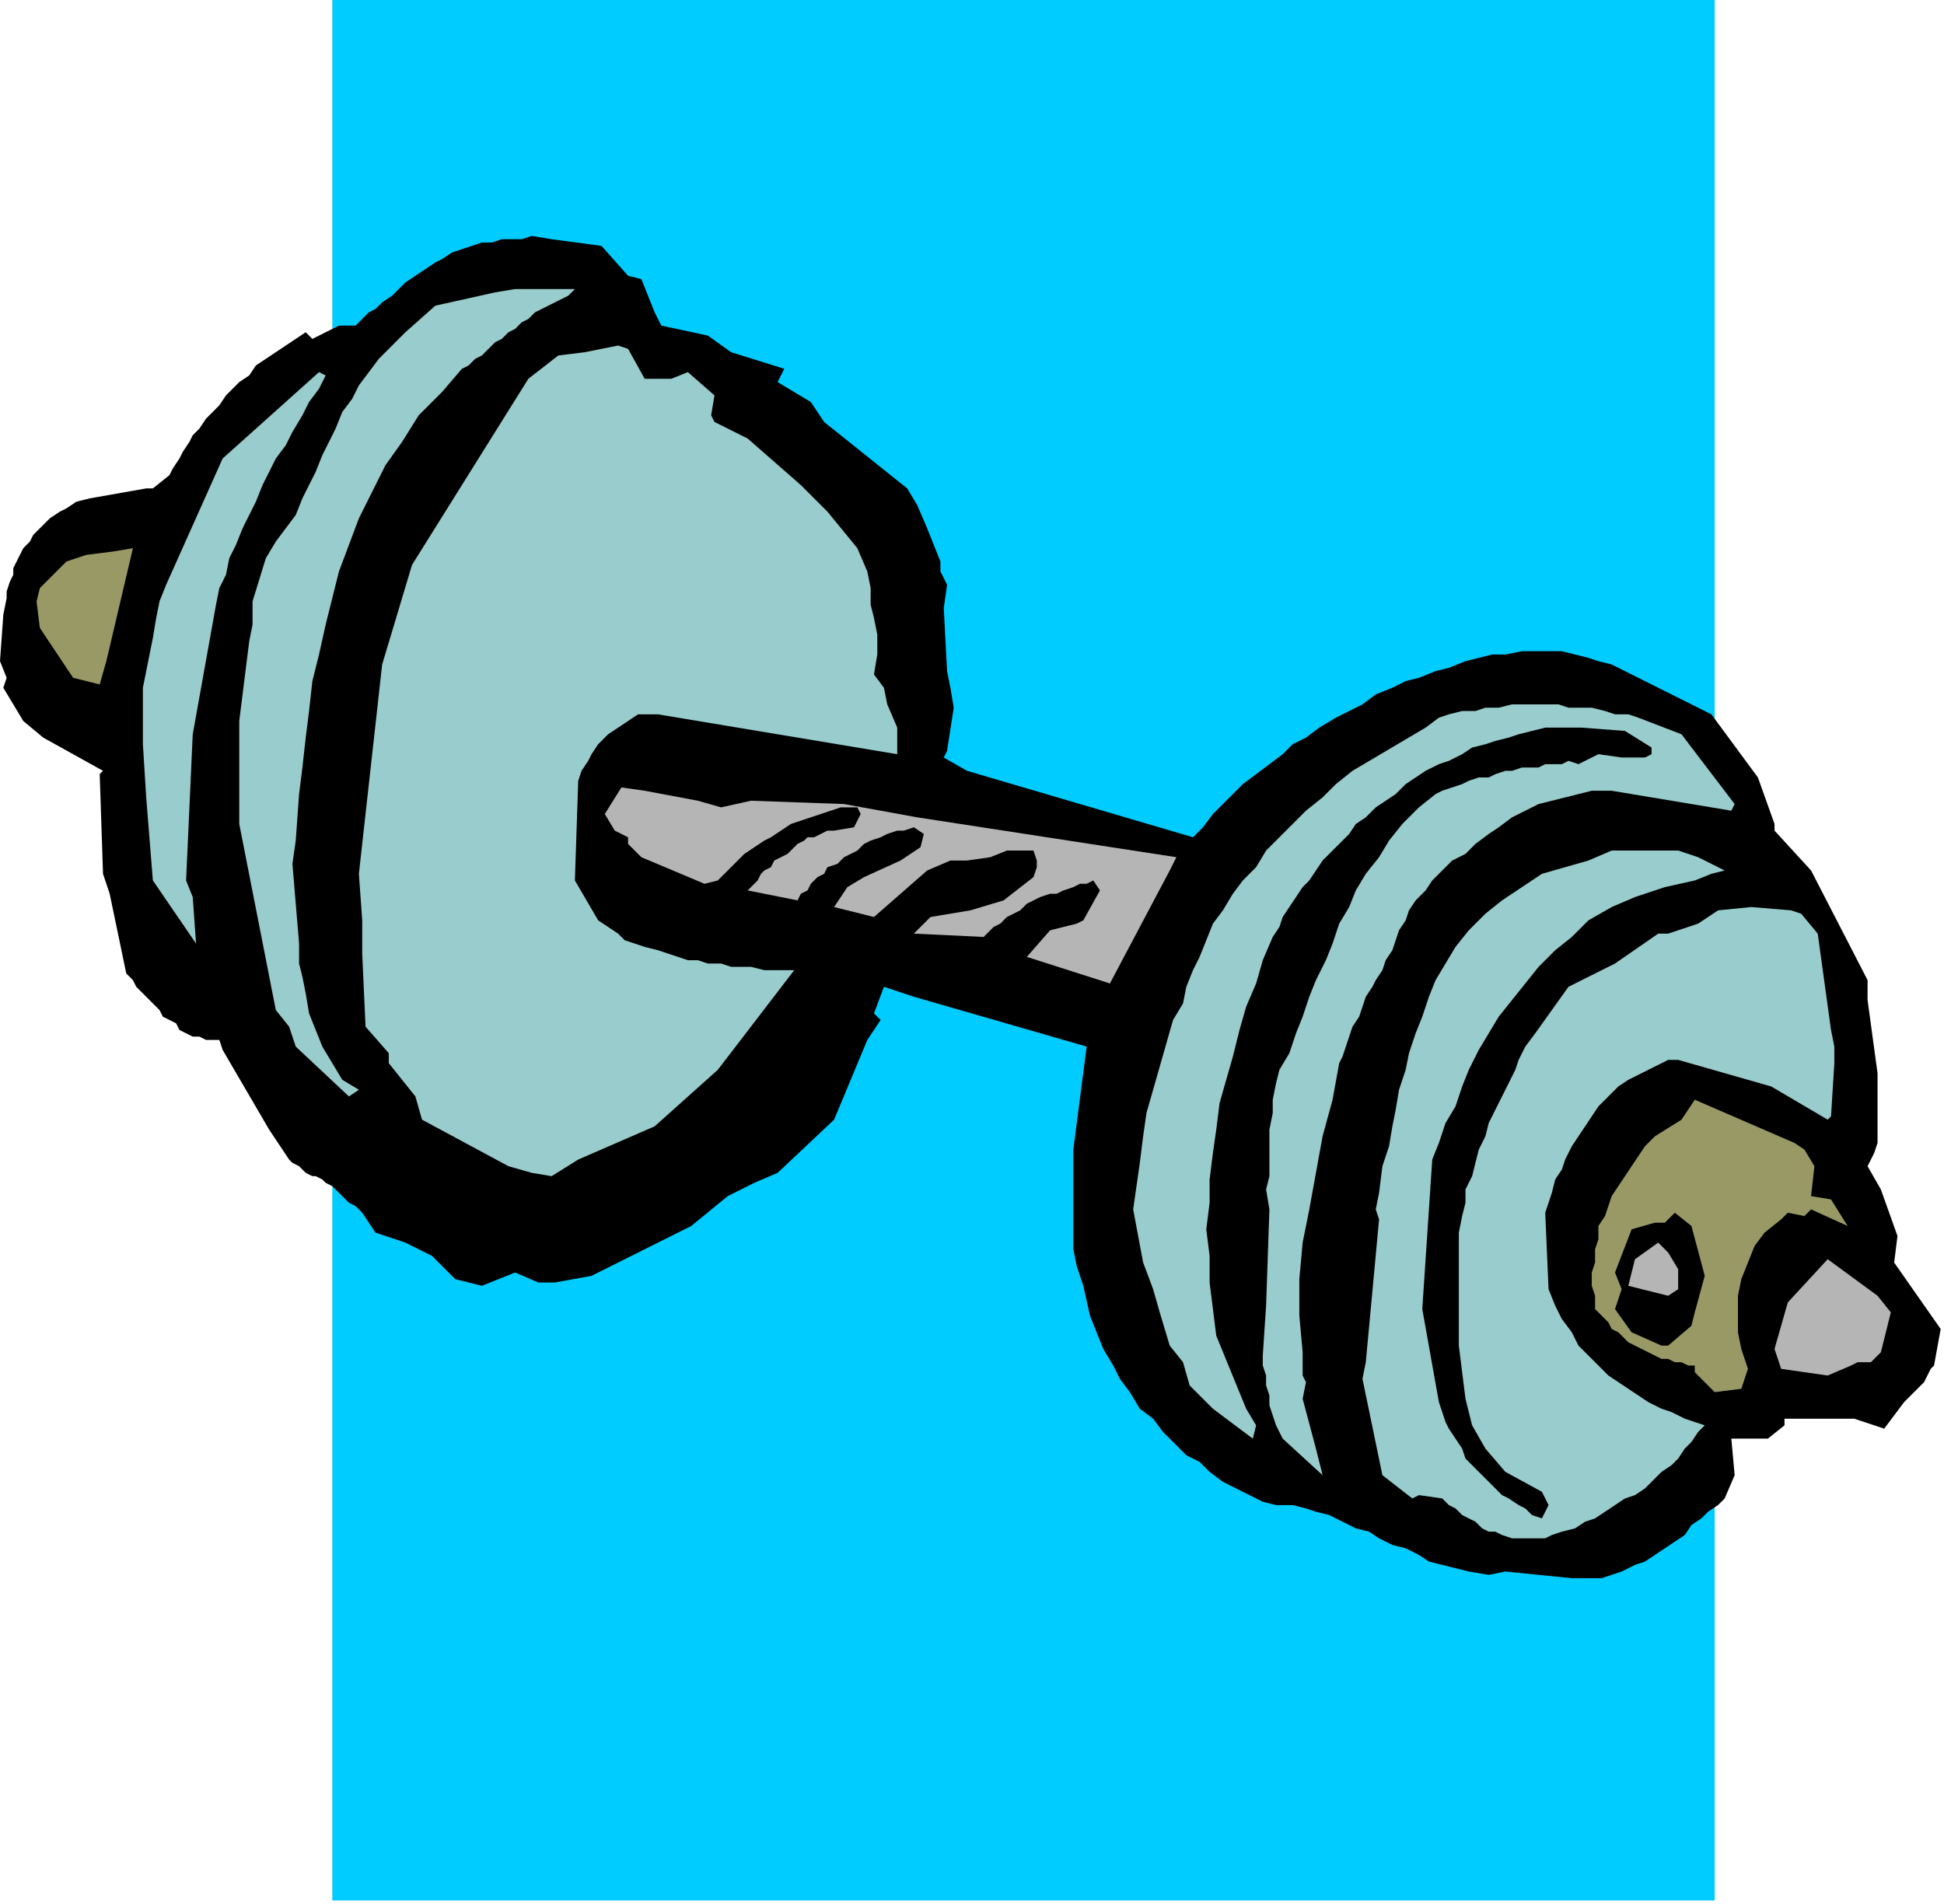
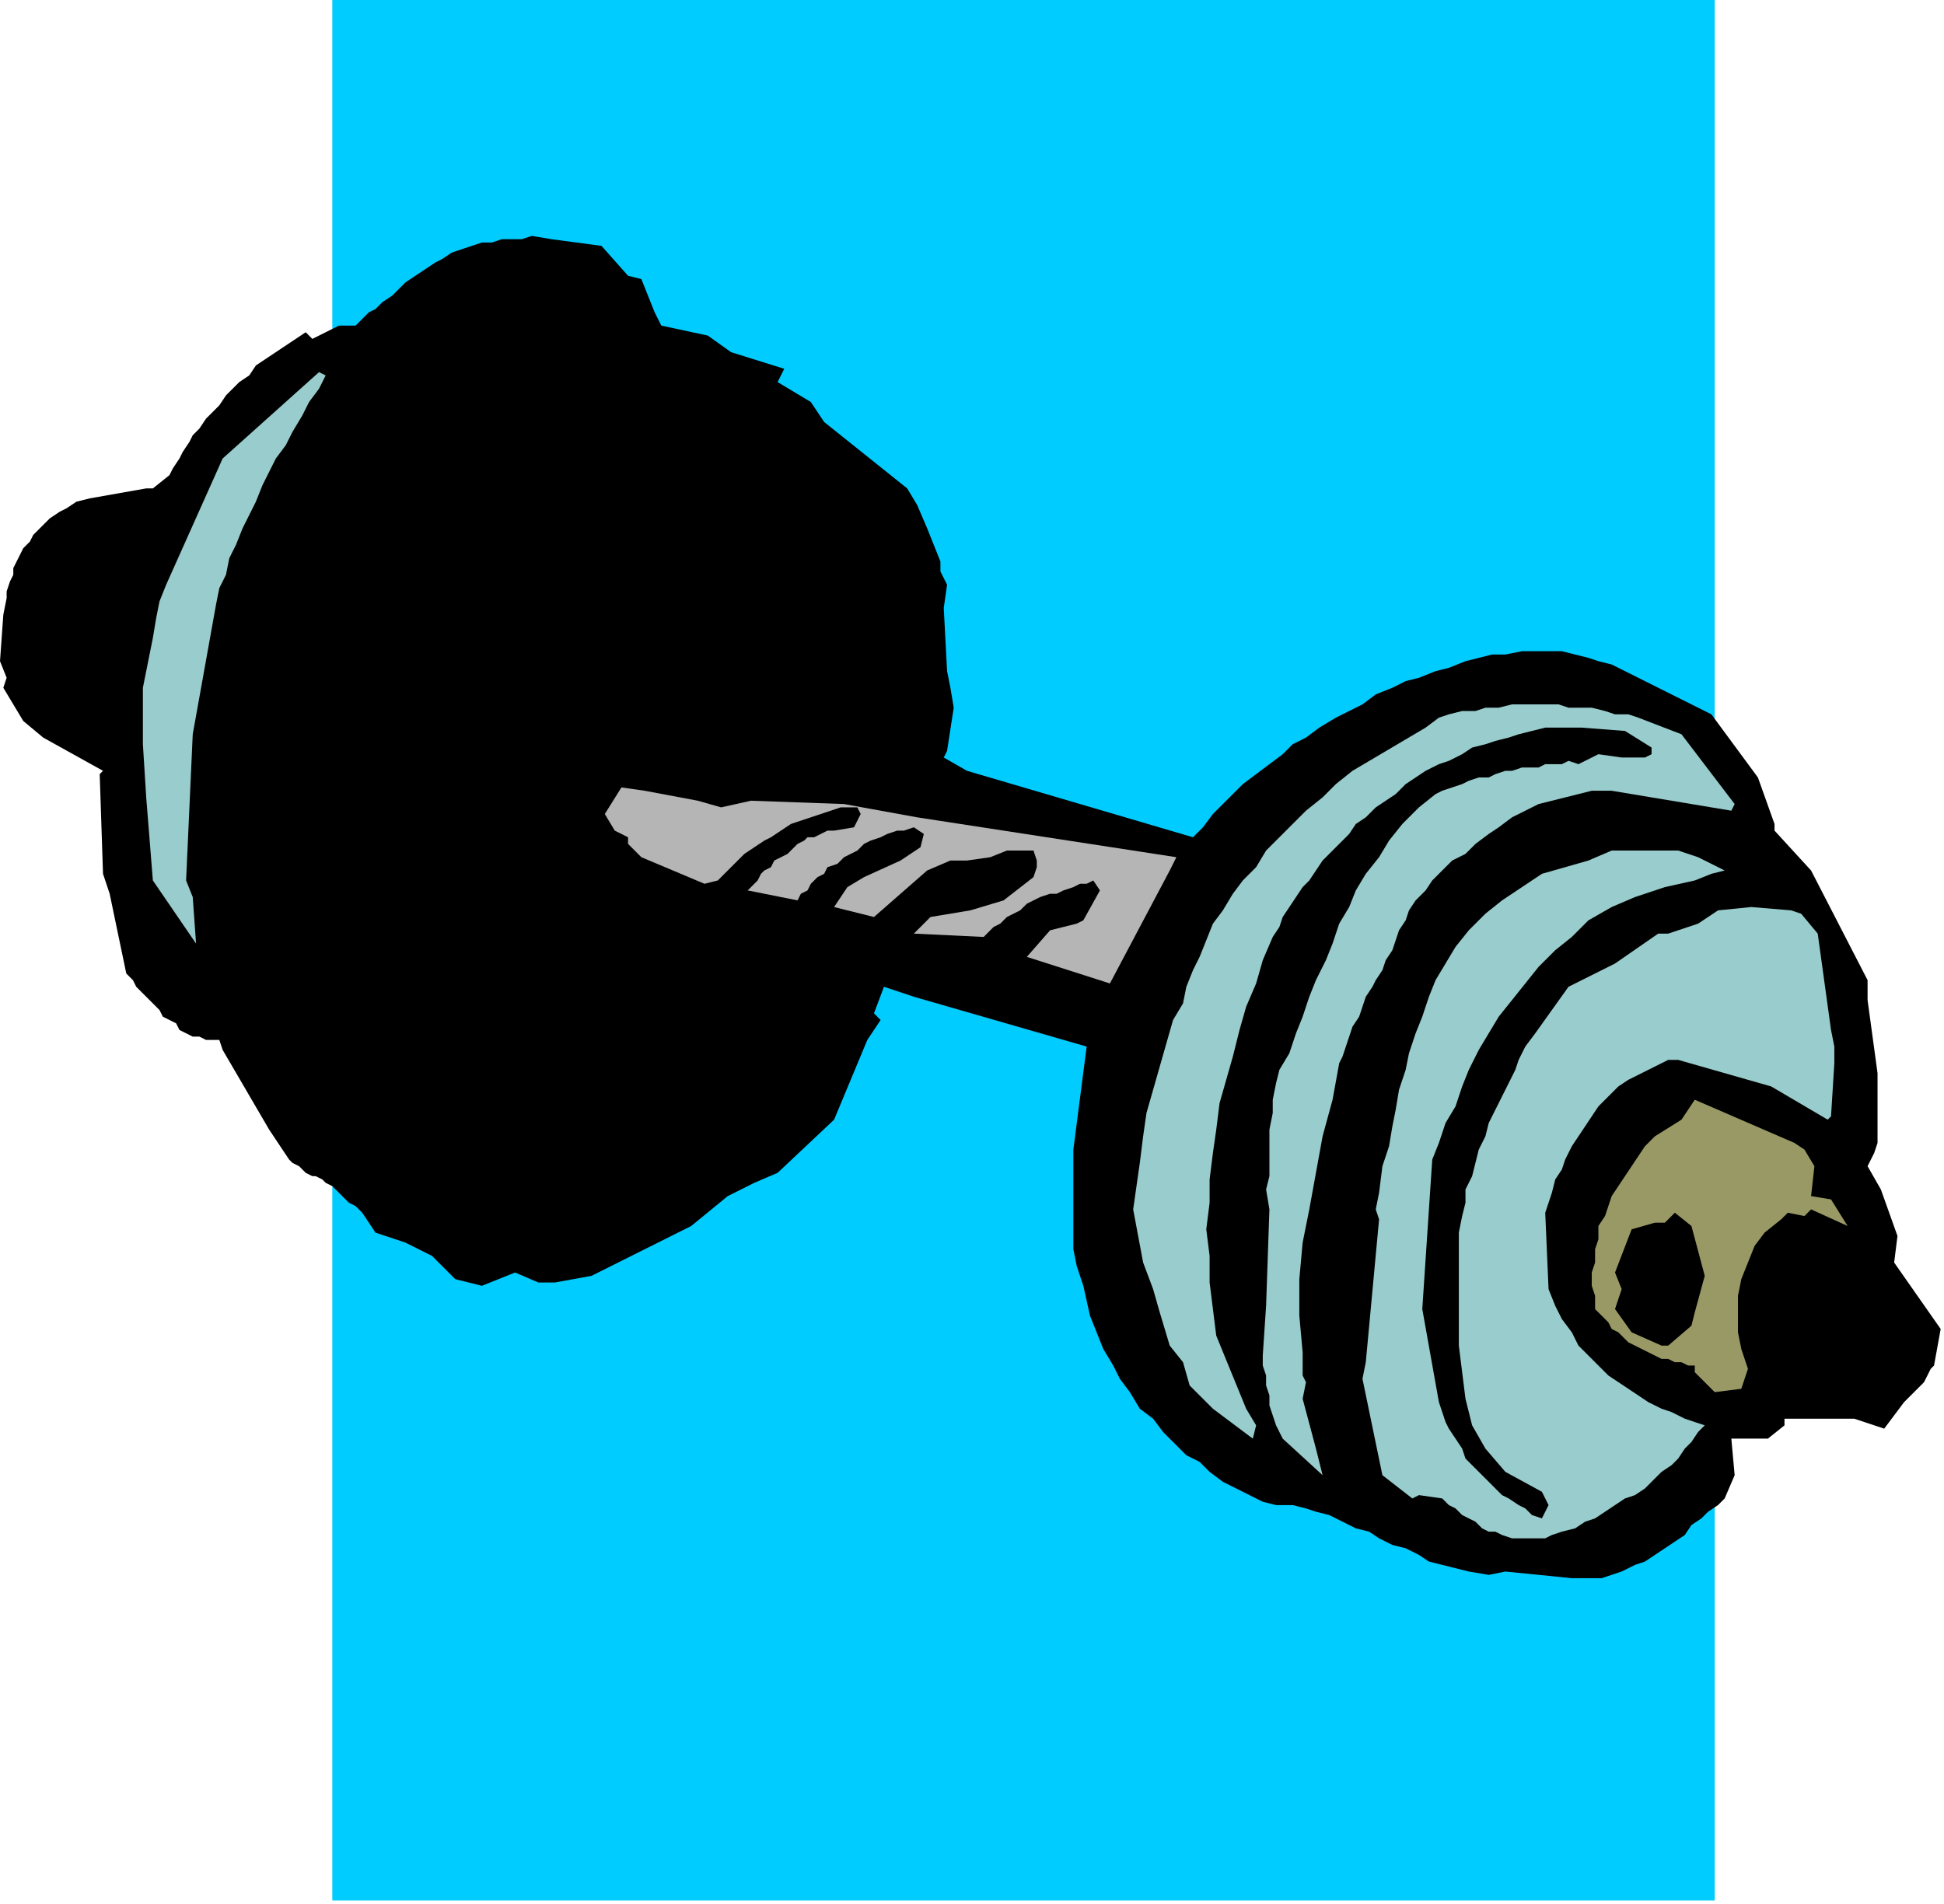
<svg xmlns="http://www.w3.org/2000/svg" xmlns:ns1="http://sodipodi.sourceforge.net/DTD/sodipodi-0.dtd" xmlns:ns2="http://www.inkscape.org/namespaces/inkscape" version="1.0" width="154.781mm" height="151.606mm" id="svg31" ns1:docname="COBJE051.WMF">
  <ns1:namedview pagecolor="#ffffff" bordercolor="#666666" borderopacity="1" objecttolerance="10" gridtolerance="10" guidetolerance="10" ns2:pageopacity="0" ns2:pageshadow="2" ns2:window-width="640" ns2:window-height="480" id="namedview33" />
  <defs id="defs3">
    <pattern id="WMFhbasepattern" patternUnits="userSpaceOnUse" width="6" height="6" x="0" y="0" />
  </defs>
  <path style="fill:#00ccff;fill-rule:evenodd;fill-opacity:1;stroke:none;" d="  M 516,572   L 100,572   L 100,0   L 516,0   L 516,572  z " id="path5" />
  <path style="fill:#000000;fill-rule:evenodd;fill-opacity:1;stroke:none;" d="  M 581,412   L 579,416   L 573,422   L 567,430   L 558,427   L 551,427   L 544,427   L 537,427   L 537,429   L 532,433   L 523,433   L 521,433   L 522,444   L 519,451   L 517,453   L 514,455   L 512,457   L 509,459   L 507,462   L 504,464   L 501,466   L 498,468   L 495,470   L 492,471   L 488,473   L 485,474   L 482,475   L 479,475   L 476,475   L 473,475   L 453,473   L 448,474   L 442,473   L 438,472   L 434,471   L 430,470   L 427,468   L 423,466   L 419,465   L 415,463   L 412,461   L 408,460   L 404,458   L 400,456   L 396,455   L 393,454   L 389,453   L 384,453   L 380,452   L 376,450   L 372,448   L 368,446   L 364,443   L 361,440   L 357,438   L 353,434   L 350,431   L 347,427   L 343,424   L 340,419   L 337,415   L 335,411   L 332,406   L 330,401   L 328,396   L 326,387   L 324,381   L 323,376   L 323,372   L 323,346   L 327,315   L 275,300   L 266,297   L 263,305   L 265,307   L 261,313   L 251,337   L 234,353   L 227,356   L 219,360   L 208,369   L 178,384   L 167,386   L 162,386   L 155,383   L 145,387   L 137,385   L 130,378   L 122,374   L 113,371   L 109,365   L 108,364   L 107,363   L 105,362   L 104,361   L 103,360   L 101,358   L 100,357   L 98,356   L 97,355   L 95,354   L 94,354   L 92,353   L 91,352   L 90,351   L 88,350   L 87,349   L 81,340   L 67,316   L 66,313   L 64,313   L 62,313   L 60,312   L 58,312   L 56,311   L 54,310   L 53,308   L 51,307   L 49,306   L 48,304   L 46,302   L 44,300   L 43,299   L 41,297   L 40,295   L 38,293   L 33,269   L 31,263   L 30,233   L 31,232   L 13,222   L 7,217   L 1,207   L 2,204   L 0,199   L 1,185   L 2,180   L 2,178   L 3,175   L 4,173   L 4,171   L 5,169   L 6,167   L 7,165   L 9,163   L 10,161   L 12,159   L 13,158   L 15,156   L 18,154   L 20,153   L 23,151   L 27,150   L 44,147   L 46,147   L 51,143   L 52,141   L 54,138   L 55,136   L 57,133   L 58,131   L 60,129   L 62,126   L 64,124   L 66,122   L 68,119   L 70,117   L 72,115   L 75,113   L 77,110   L 80,108   L 83,106   L 92,100   L 94,102   L 102,98   L 107,98   L 109,96   L 111,94   L 113,93   L 115,91   L 118,89   L 120,87   L 122,85   L 125,83   L 128,81   L 131,79   L 133,78   L 136,76   L 139,75   L 142,74   L 145,73   L 148,73   L 151,72   L 157,72   L 160,71   L 166,72   L 181,74   L 189,83   L 193,84   L 197,94   L 199,98   L 213,101   L 220,106   L 236,111   L 234,115   L 244,121   L 248,127   L 273,147   L 276,152   L 279,159   L 283,169   L 283,172   L 285,176   L 284,183   L 285,202   L 286,207   L 287,213   L 285,226   L 284,228   L 291,232   L 359,252   L 362,249   L 365,245   L 368,242   L 371,239   L 374,236   L 378,233   L 382,230   L 386,227   L 389,224   L 393,222   L 397,219   L 402,216   L 406,214   L 410,212   L 414,209   L 419,207   L 423,205   L 427,204   L 432,202   L 436,201   L 441,199   L 445,198   L 449,197   L 453,197   L 458,196   L 462,196   L 466,196   L 470,196   L 474,197   L 478,198   L 481,199   L 485,200   L 515,215   L 529,234   L 534,248   L 534,250   L 545,262   L 562,295   L 562,301   L 565,323   L 565,326   L 565,330   L 565,334   L 565,337   L 565,341   L 565,344   L 564,347   L 562,351   L 566,358   L 571,372   L 570,380   L 584,400   L 582,411   L 581,412  z " id="path7" />
-   <path style="fill:#b5b5b5;fill-rule:evenodd;fill-opacity:1;stroke:none;" d="  M 566,407   L 563,410   L 559,410   L 557,411   L 550,414   L 536,412   L 534,406   L 538,392   L 550,379   L 565,390   L 569,395   L 566,407  z " id="path9" />
  <path style="fill:#999966;fill-rule:evenodd;fill-opacity:1;stroke:none;" d="  M 556,369   L 545,364   L 543,366   L 538,365   L 536,367   L 531,371   L 528,375   L 526,380   L 524,385   L 523,390   L 523,395   L 523,401   L 524,406   L 526,412   L 524,418   L 516,419   L 510,413   L 510,411   L 508,411   L 506,410   L 504,410   L 502,409   L 500,409   L 498,408   L 496,407   L 494,406   L 492,405   L 490,404   L 489,403   L 487,401   L 485,400   L 484,398   L 482,396   L 480,394   L 480,390   L 479,387   L 479,383   L 480,380   L 480,376   L 481,373   L 481,369   L 483,366   L 484,363   L 485,360   L 487,357   L 489,354   L 491,351   L 493,348   L 495,345   L 498,342   L 506,337   L 510,331   L 540,344   L 543,346   L 546,351   L 545,360   L 551,361   L 556,369  z " id="path11" />
  <path style="fill:#99cccc;fill-rule:evenodd;fill-opacity:1;stroke:none;" d="  M 550,337   L 533,327   L 505,319   L 502,319   L 498,321   L 494,323   L 490,325   L 487,327   L 484,330   L 481,333   L 479,336   L 477,339   L 475,342   L 473,345   L 471,349   L 470,352   L 468,355   L 467,359   L 466,362   L 465,365   L 466,388   L 468,393   L 470,397   L 473,401   L 475,405   L 478,408   L 481,411   L 484,414   L 487,416   L 490,418   L 493,420   L 496,422   L 500,424   L 503,425   L 507,427   L 510,428   L 513,429   L 511,431   L 509,434   L 507,436   L 505,439   L 503,441   L 500,443   L 498,445   L 495,448   L 492,450   L 489,451   L 486,453   L 483,455   L 480,457   L 477,458   L 474,460   L 470,461   L 467,462   L 465,463   L 462,463   L 460,463   L 457,463   L 455,463   L 452,462   L 450,461   L 448,461   L 446,460   L 444,458   L 442,457   L 440,456   L 438,454   L 436,453   L 434,451   L 427,450   L 425,451   L 416,444   L 410,415   L 411,410   L 415,367   L 414,364   L 415,359   L 416,351   L 418,345   L 419,339   L 420,334   L 421,328   L 423,322   L 424,317   L 426,311   L 428,306   L 430,300   L 432,295   L 435,290   L 438,285   L 442,280   L 447,275   L 452,271   L 458,267   L 464,263   L 478,259   L 485,256   L 489,256   L 503,256   L 505,256   L 511,258   L 519,262   L 515,263   L 510,265   L 501,267   L 492,270   L 485,273   L 478,277   L 473,282   L 468,286   L 463,291   L 459,296   L 455,301   L 451,306   L 448,311   L 445,316   L 442,322   L 440,327   L 438,333   L 435,338   L 433,344   L 431,349   L 428,394   L 433,422   L 434,425   L 435,428   L 436,430   L 438,433   L 440,436   L 441,439   L 443,441   L 445,443   L 448,446   L 450,448   L 452,450   L 454,451   L 457,453   L 459,454   L 461,456   L 464,457   L 466,453   L 464,449   L 453,443   L 447,436   L 443,429   L 441,421   L 440,413   L 439,405   L 439,397   L 439,389   L 439,382   L 439,375   L 439,371   L 440,366   L 441,362   L 441,358   L 443,354   L 444,350   L 445,346   L 447,342   L 448,338   L 450,334   L 452,330   L 454,326   L 456,322   L 457,319   L 459,315   L 462,311   L 472,297   L 486,290   L 499,281   L 502,281   L 508,279   L 511,278   L 517,274   L 527,273   L 539,274   L 542,275   L 547,281   L 551,310   L 552,315   L 552,320   L 551,336   L 550,337  z " id="path13" />
  <path style="fill:#000000;fill-rule:evenodd;fill-opacity:1;stroke:none;" d="  M 510,395   L 509,399   L 502,405   L 500,405   L 491,401   L 486,394   L 488,388   L 486,383   L 491,370   L 498,368   L 501,368   L 504,365   L 509,369   L 513,384   L 510,395  z " id="path15" />
-   <path style="fill:#b5b5b5;fill-rule:evenodd;fill-opacity:1;stroke:none;" d="  M 505,388   L 502,390   L 490,387   L 492,379   L 499,374   L 502,377   L 505,382   L 505,388  z " id="path17" />
  <path style="fill:#99cccc;fill-rule:evenodd;fill-opacity:1;stroke:none;" d="  M 521,244   L 485,238   L 479,238   L 475,239   L 471,240   L 467,241   L 463,242   L 459,244   L 455,246   L 451,249   L 448,251   L 444,254   L 441,257   L 437,259   L 434,262   L 431,265   L 429,268   L 426,271   L 424,274   L 423,277   L 421,280   L 420,283   L 419,286   L 417,289   L 416,292   L 414,295   L 413,297   L 411,300   L 410,303   L 409,306   L 407,309   L 406,312   L 405,315   L 404,318   L 403,320   L 401,331   L 398,342   L 396,353   L 394,364   L 392,374   L 391,385   L 391,396   L 392,407   L 392,414   L 393,416   L 392,421   L 396,436   L 398,444   L 386,433   L 384,429   L 383,426   L 382,423   L 382,420   L 381,417   L 381,414   L 380,411   L 380,408   L 381,393   L 382,364   L 381,358   L 382,354   L 382,349   L 382,344   L 382,340   L 383,335   L 383,331   L 384,326   L 385,322   L 388,317   L 390,311   L 392,306   L 394,300   L 396,295   L 399,289   L 401,284   L 403,278   L 406,273   L 408,268   L 411,263   L 415,258   L 418,253   L 422,248   L 427,243   L 432,239   L 434,238   L 437,237   L 440,236   L 442,235   L 445,234   L 448,234   L 450,233   L 453,232   L 455,232   L 458,231   L 460,231   L 463,231   L 465,230   L 467,230   L 470,230   L 472,229   L 475,230   L 481,227   L 488,228   L 495,228   L 497,227   L 497,225   L 489,220   L 476,219   L 472,219   L 469,219   L 465,219   L 461,220   L 457,221   L 454,222   L 450,223   L 447,224   L 443,225   L 440,227   L 436,229   L 433,230   L 429,232   L 426,234   L 423,236   L 420,239   L 417,241   L 414,243   L 411,246   L 408,248   L 406,251   L 403,254   L 401,256   L 398,259   L 396,262   L 394,265   L 392,267   L 390,270   L 388,273   L 386,276   L 385,279   L 383,282   L 380,289   L 378,296   L 375,303   L 373,310   L 371,318   L 369,325   L 367,332   L 366,340   L 365,347   L 364,355   L 364,362   L 363,370   L 364,378   L 364,386   L 365,394   L 366,402   L 375,424   L 378,429   L 377,433   L 365,424   L 358,417   L 356,410   L 352,405   L 349,395   L 347,388   L 344,380   L 341,364   L 342,357   L 343,350   L 344,342   L 345,335   L 347,328   L 349,321   L 351,314   L 353,307   L 356,302   L 357,297   L 359,292   L 361,288   L 363,283   L 365,278   L 368,274   L 371,269   L 374,265   L 378,261   L 381,256   L 385,252   L 389,248   L 393,244   L 398,240   L 402,236   L 407,232   L 429,219   L 433,216   L 436,215   L 440,214   L 444,214   L 447,213   L 451,213   L 455,212   L 458,212   L 462,212   L 465,212   L 469,212   L 472,213   L 476,213   L 479,213   L 483,214   L 486,215   L 490,215   L 493,216   L 506,221   L 522,242   L 521,244  z " id="path19" />
  <path style="fill:#b5b5b5;fill-rule:evenodd;fill-opacity:1;stroke:none;" d="  M 352,262   L 334,296   L 309,288   L 316,280   L 324,278   L 326,277   L 331,268   L 329,265   L 327,266   L 325,266   L 323,267   L 320,268   L 318,269   L 316,269   L 313,270   L 311,271   L 309,272   L 307,274   L 305,275   L 303,276   L 301,278   L 299,279   L 297,281   L 296,282   L 275,281   L 280,276   L 292,274   L 302,271   L 311,264   L 312,261   L 312,259   L 311,256   L 303,256   L 298,258   L 291,259   L 286,259   L 279,262   L 263,276   L 251,273   L 255,267   L 260,264   L 271,259   L 277,255   L 278,251   L 275,249   L 272,250   L 270,250   L 267,251   L 265,252   L 262,253   L 260,254   L 258,256   L 256,257   L 254,258   L 252,260   L 249,261   L 248,263   L 246,264   L 244,266   L 243,268   L 241,269   L 240,271   L 225,268   L 226,267   L 228,265   L 229,263   L 230,262   L 232,261   L 233,259   L 235,258   L 237,257   L 238,256   L 240,254   L 242,253   L 243,252   L 245,252   L 247,251   L 249,250   L 251,250   L 257,249   L 259,245   L 258,243   L 256,243   L 253,243   L 250,244   L 247,245   L 244,246   L 241,247   L 238,248   L 235,250   L 232,252   L 230,253   L 227,255   L 224,257   L 222,259   L 220,261   L 218,263   L 216,265   L 212,266   L 193,258   L 189,254   L 189,252   L 185,250   L 182,245   L 187,237   L 194,238   L 210,241   L 217,243   L 226,241   L 254,242   L 276,246   L 354,258   L 352,262  z " id="path21" />
-   <path style="fill:#99cccc;fill-rule:evenodd;fill-opacity:1;stroke:none;" d="  M 270,227   L 198,215   L 192,215   L 189,217   L 186,219   L 183,221   L 180,224   L 178,227   L 177,229   L 175,232   L 174,235   L 173,265   L 180,277   L 183,279   L 186,281   L 188,283   L 191,284   L 194,285   L 198,286   L 201,287   L 204,288   L 207,289   L 210,289   L 213,290   L 217,290   L 220,291   L 223,291   L 226,291   L 230,292   L 239,292   L 216,322   L 197,339   L 174,349   L 166,354   L 160,353   L 153,351   L 127,337   L 125,330   L 117,320   L 117,317   L 110,309   L 109,287   L 109,283   L 109,277   L 108,263   L 115,200   L 124,170   L 159,114   L 168,107   L 176,106   L 186,104   L 189,105   L 194,114   L 202,114   L 207,112   L 215,119   L 214,125   L 215,127   L 225,132   L 241,146   L 249,154   L 258,165   L 261,172   L 262,177   L 262,182   L 263,186   L 264,191   L 264,197   L 263,203   L 266,207   L 267,212   L 270,219   L 270,227  z " id="path23" />
-   <path style="fill:#99cccc;fill-rule:evenodd;fill-opacity:1;stroke:none;" d="  M 105,330   L 89,315   L 87,309   L 83,304   L 72,248   L 72,242   L 72,231   L 72,217   L 75,193   L 76,188   L 76,181   L 80,168   L 83,163   L 86,159   L 89,155   L 91,150   L 93,146   L 95,142   L 97,137   L 99,133   L 101,129   L 103,124   L 106,120   L 108,116   L 111,112   L 114,108   L 118,104   L 122,100   L 131,92   L 149,88   L 155,87   L 164,87   L 173,87   L 171,89   L 169,90   L 167,91   L 165,92   L 163,93   L 161,94   L 159,96   L 157,97   L 155,99   L 153,100   L 151,102   L 149,103   L 147,105   L 145,107   L 143,108   L 141,110   L 139,111   L 133,118   L 126,125   L 121,133   L 116,140   L 112,148   L 108,156   L 105,164   L 102,172   L 100,180   L 98,188   L 96,197   L 94,205   L 93,214   L 92,222   L 91,231   L 90,239   L 89,253   L 88,260   L 90,284   L 90,290   L 91,294   L 92,299   L 93,305   L 95,310   L 97,315   L 100,320   L 103,325   L 108,328   L 105,330  z " id="path25" />
  <path style="fill:#99cccc;fill-rule:evenodd;fill-opacity:1;stroke:none;" d="  M 59,284   L 46,265   L 44,240   L 43,224   L 43,218   L 43,213   L 43,207   L 44,202   L 45,197   L 46,192   L 47,186   L 48,181   L 50,176   L 67,138   L 96,112   L 98,113   L 96,117   L 93,121   L 91,125   L 88,130   L 86,134   L 83,138   L 81,142   L 79,146   L 77,151   L 75,155   L 73,159   L 71,164   L 69,168   L 68,173   L 66,177   L 65,182   L 58,221   L 56,265   L 58,270   L 59,284  z " id="path27" />
-   <path style="fill:#999966;fill-rule:evenodd;fill-opacity:1;stroke:none;" d="  M 30,206   L 22,204   L 12,189   L 11,181   L 12,177   L 20,169   L 26,167   L 34,166   L 40,165   L 32,199   L 30,206  z " id="path29" />
</svg>